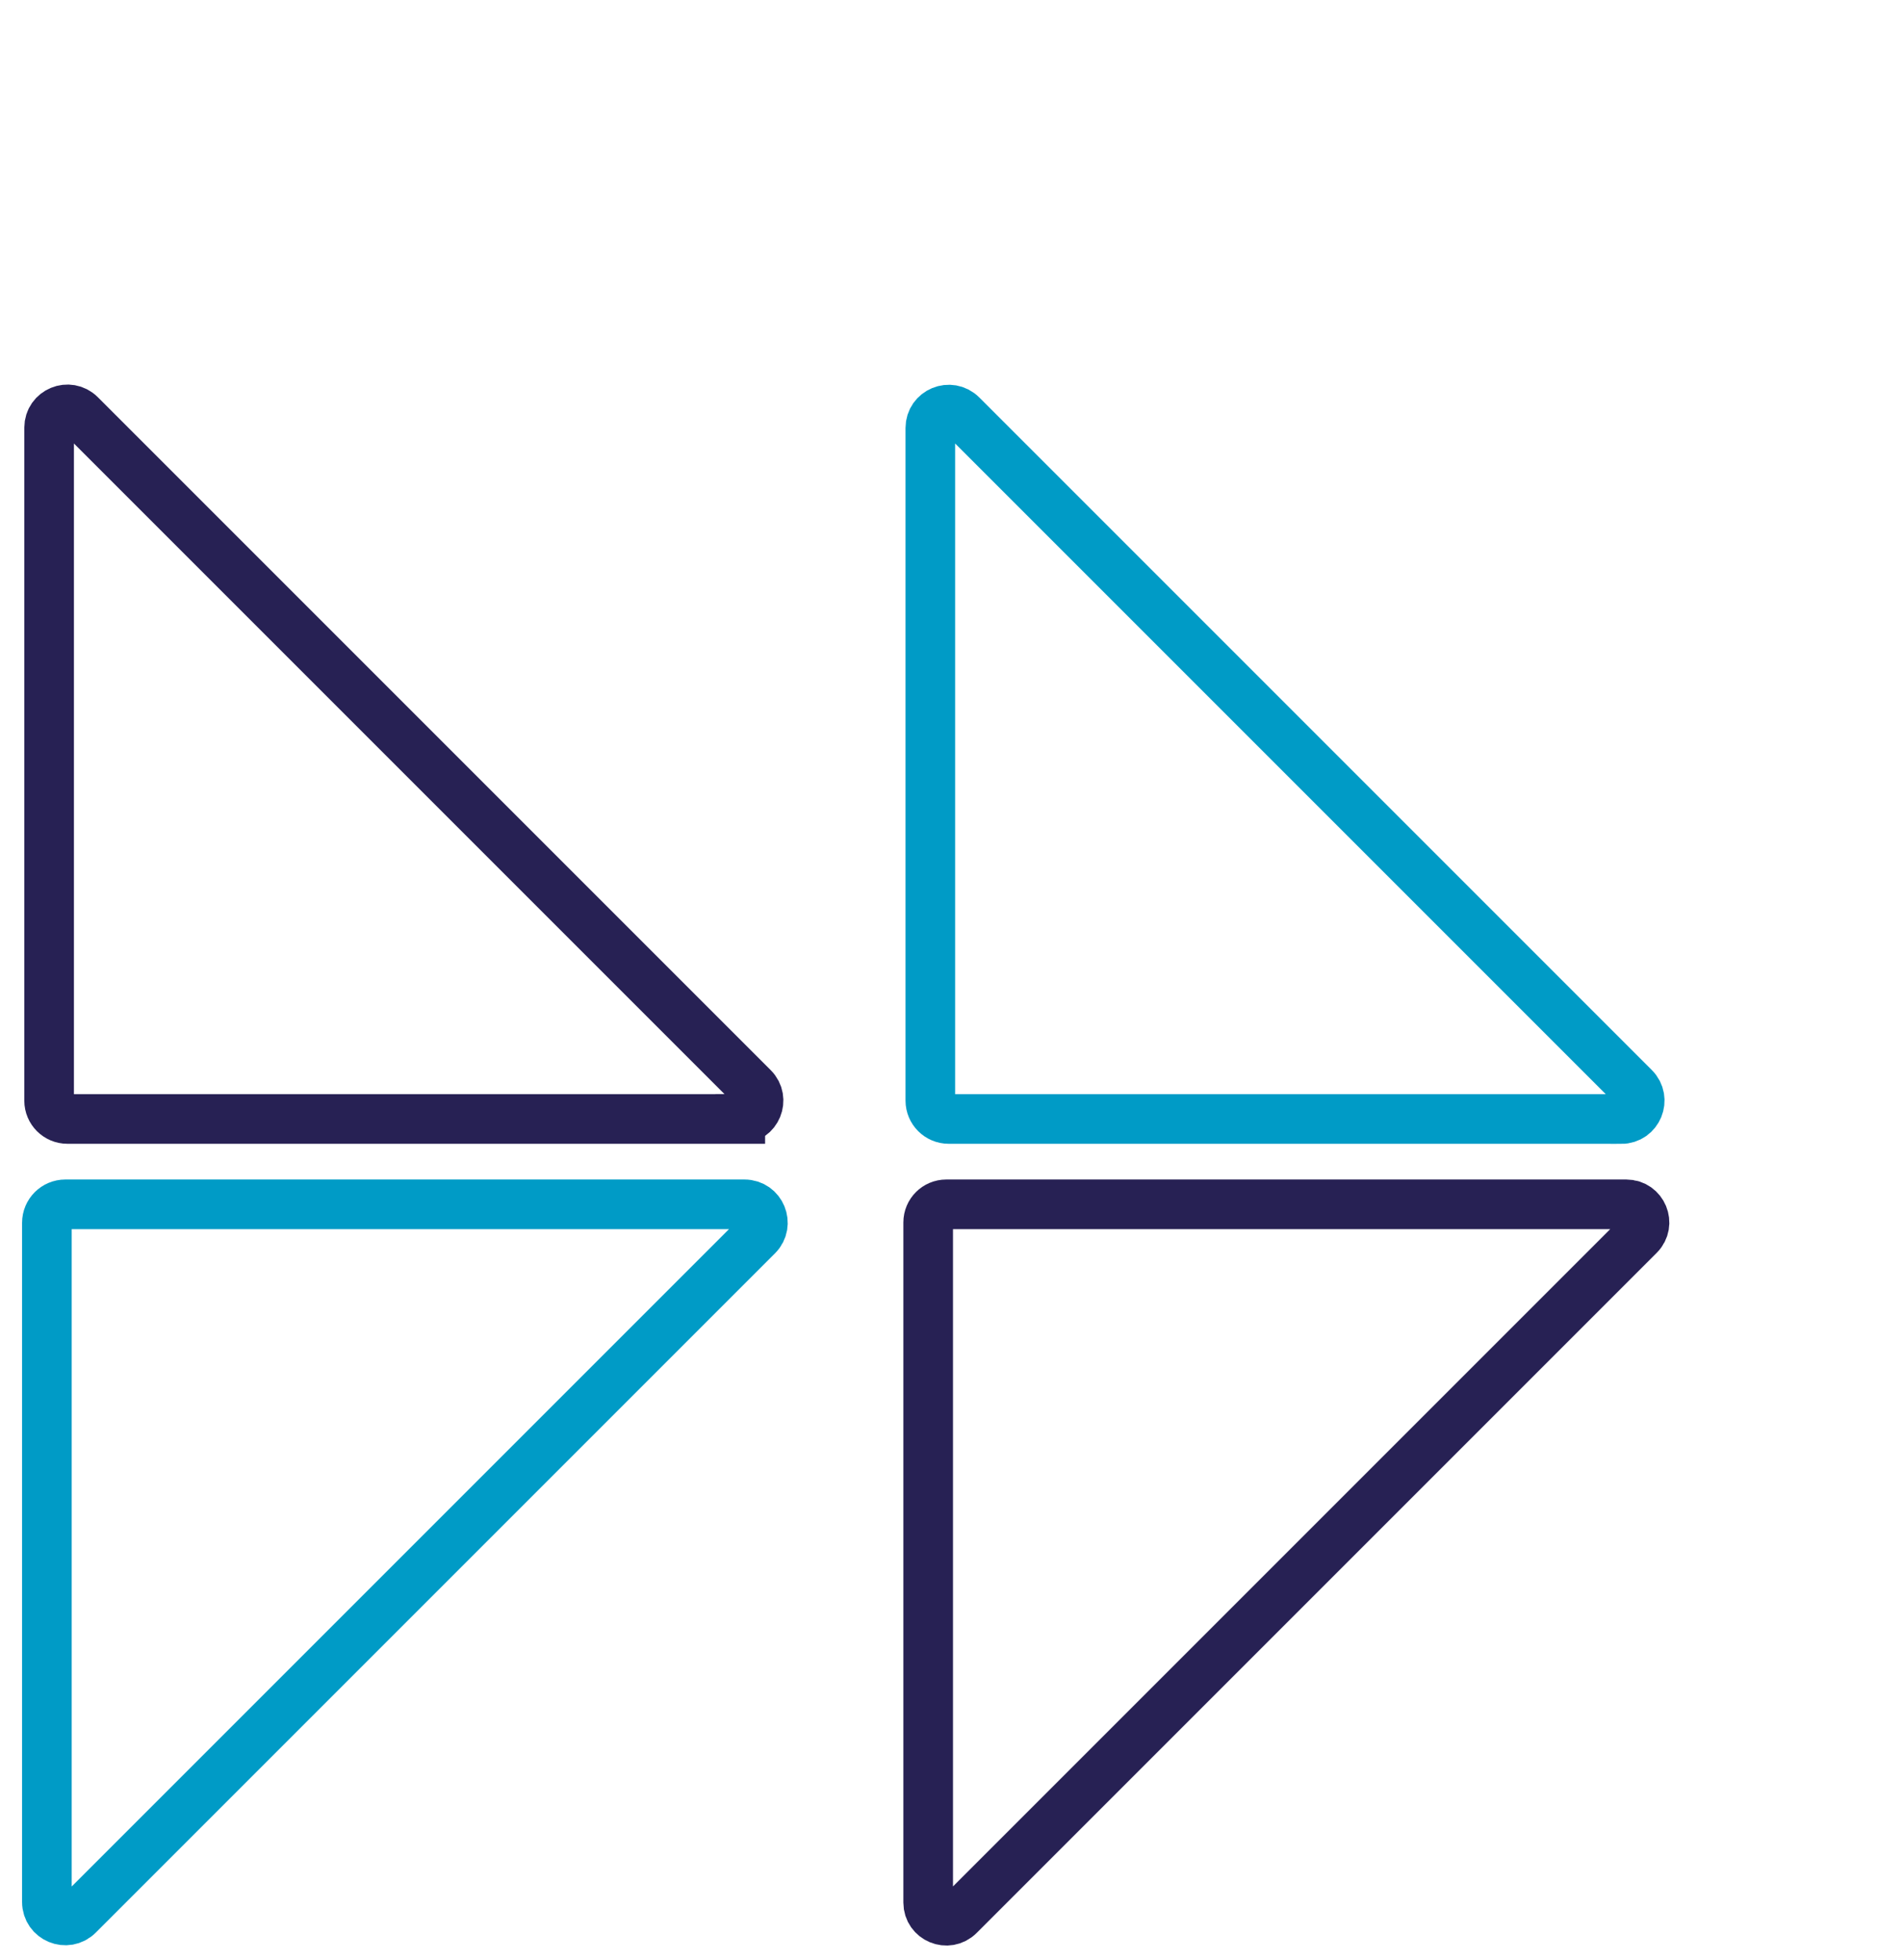
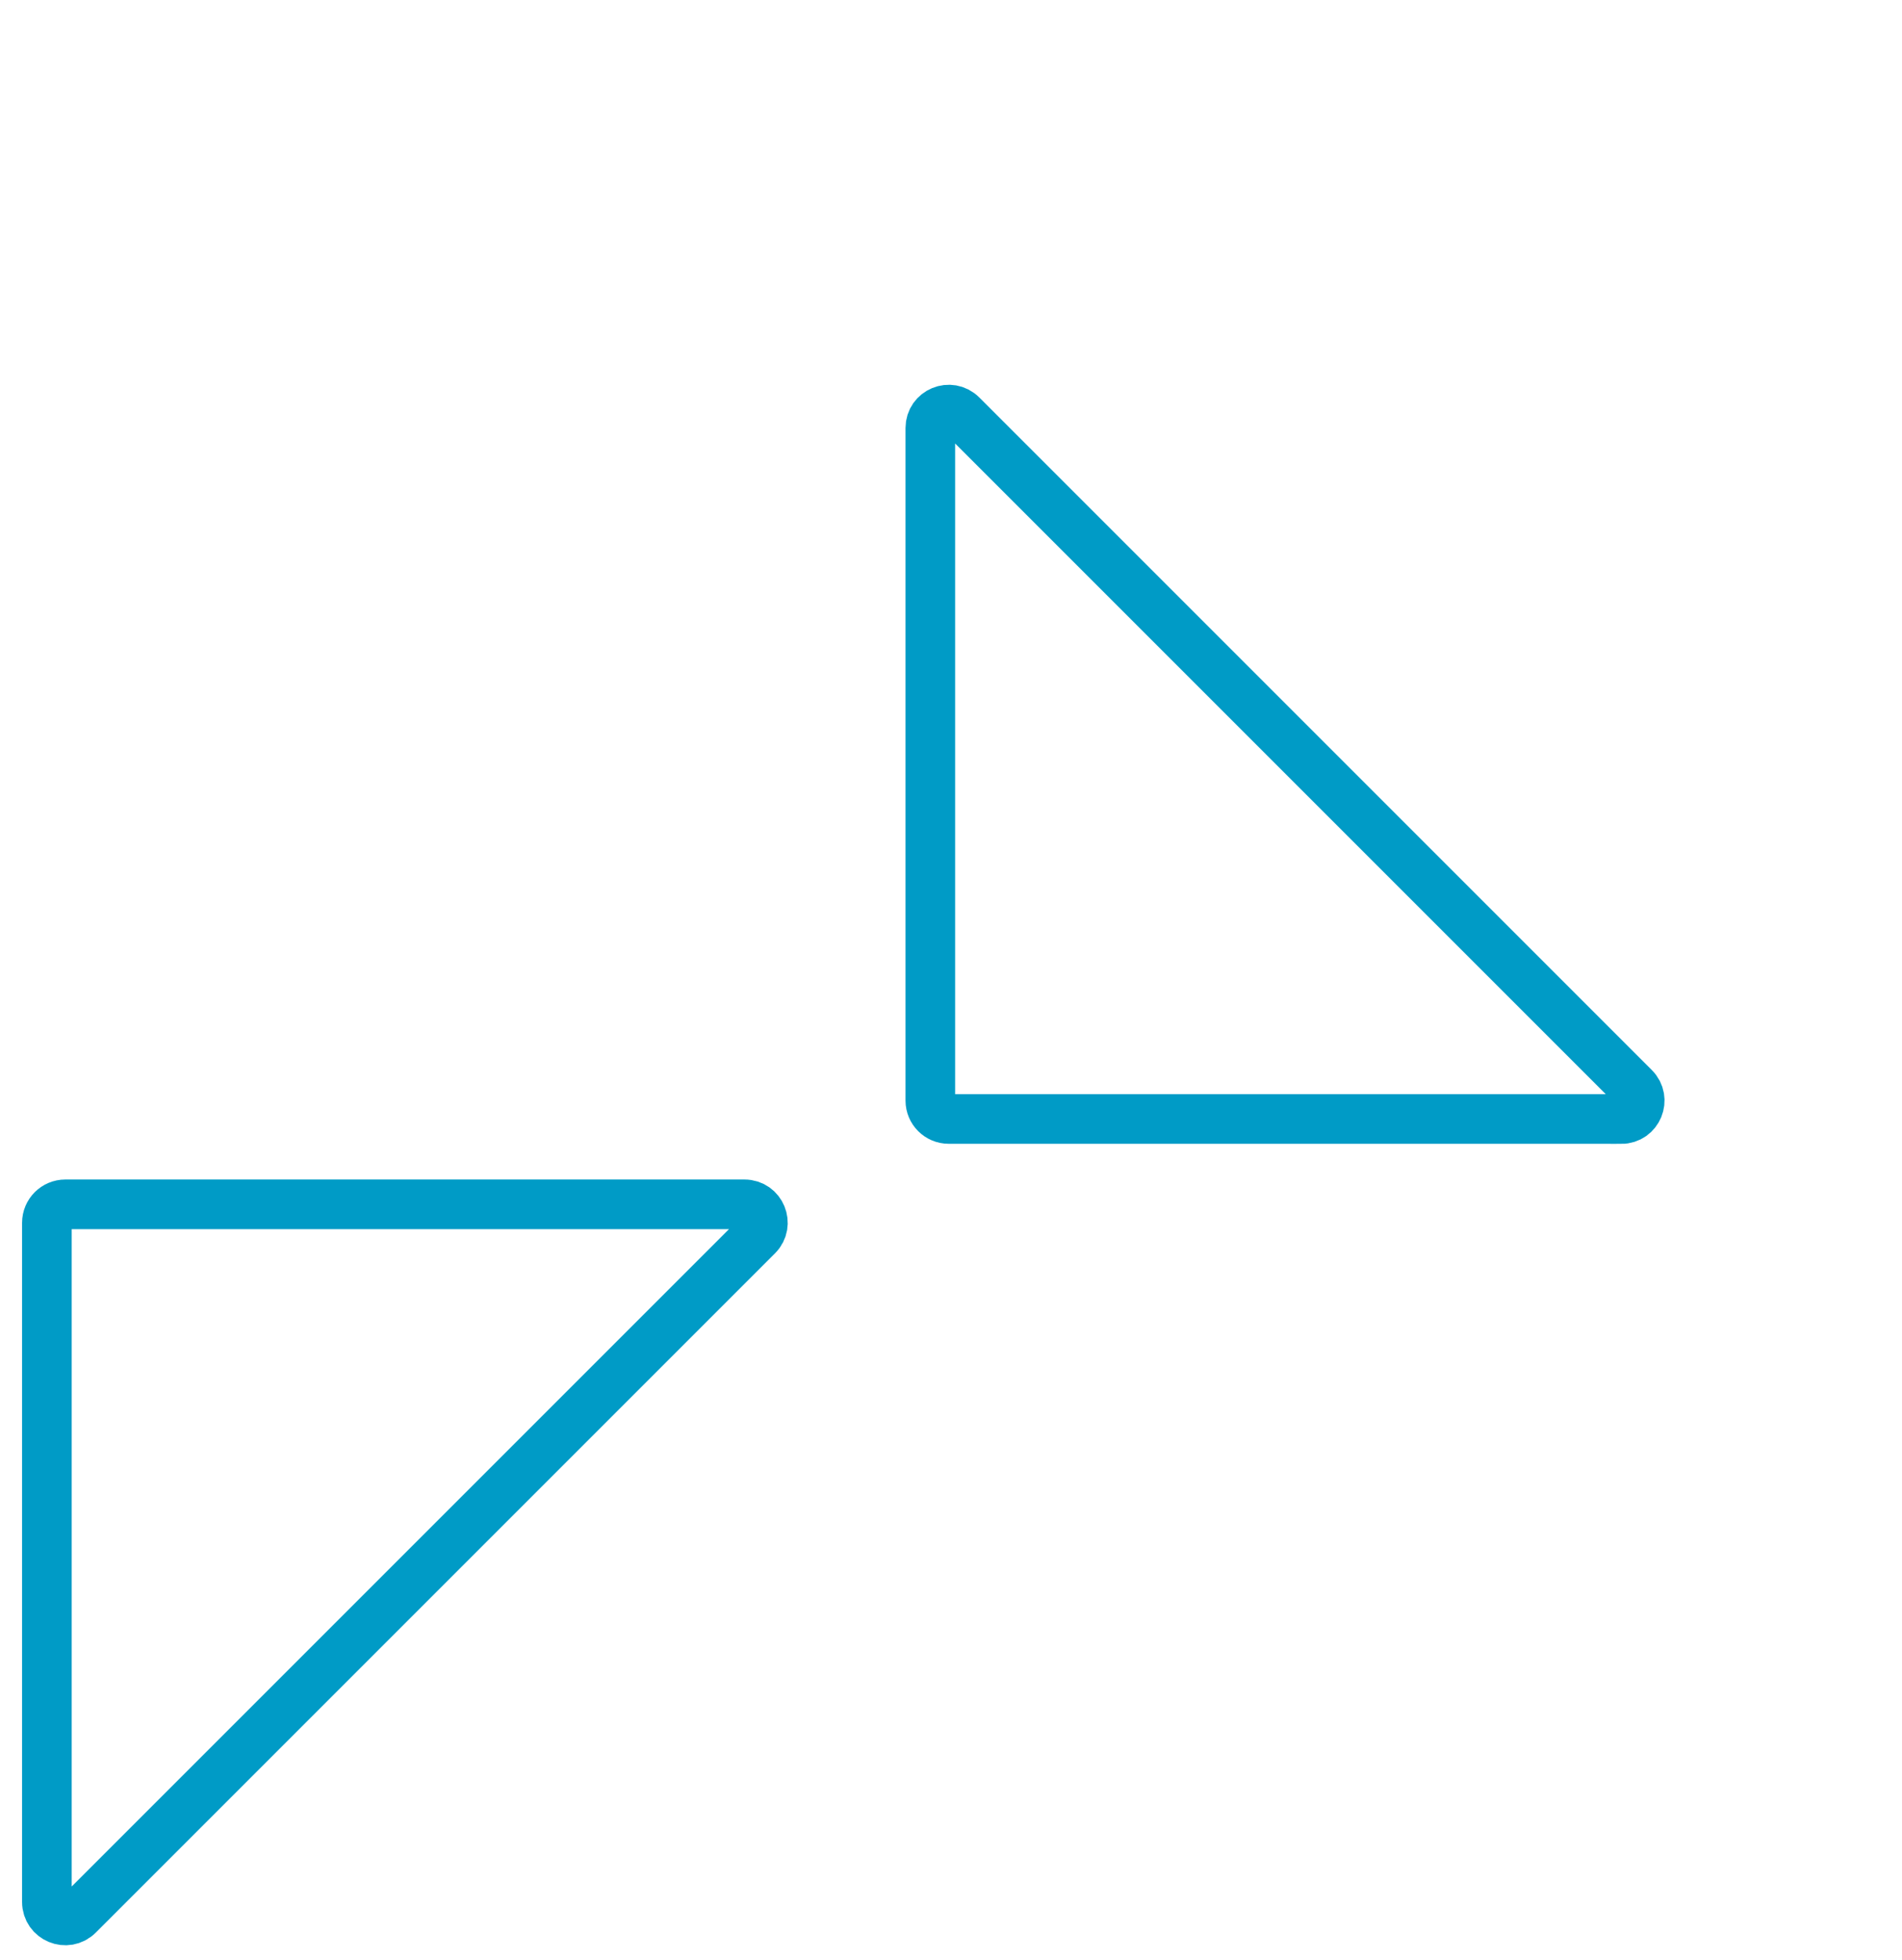
<svg xmlns="http://www.w3.org/2000/svg" id="Calque_1" data-name="Calque 1" viewBox="0 0 230 237">
  <defs>
    <style> .cls-1 { stroke: #009bc6; stroke-linecap: round; } .cls-1, .cls-2 { fill: none; stroke-miterlimit: 10; stroke-width: 6px; } .cls-2 { stroke: #272154; } </style>
  </defs>
-   <path class="cls-2" d="m89.52,135.3H8.15c-1.22,0-2.21-.99-2.21-2.21V51.71c0-1.97,2.38-2.95,3.77-1.56l81.37,81.37c1.39,1.39.41,3.77-1.56,3.77Z" />
  <path class="cls-1" d="m90.03,145.62H7.9c-1.23,0-2.23,1-2.23,2.23v82.13c0,1.98,2.4,2.98,3.8,1.57l82.13-82.13c1.4-1.4.41-3.8-1.57-3.8Z" />
  <path class="cls-1" d="m196.05,135.3h-81.33c-1.23,0-2.22-1-2.22-2.22V51.75c0-1.98,2.39-2.97,3.8-1.57l81.33,81.33c1.4,1.4.41,3.8-1.57,3.8Z" />
-   <path class="cls-2" d="m196.67,145.62h-82.24c-1.21,0-2.19.98-2.19,2.19v82.24c0,1.95,2.36,2.93,3.74,1.55l82.24-82.24c1.38-1.38.4-3.74-1.55-3.74Z" />
</svg>